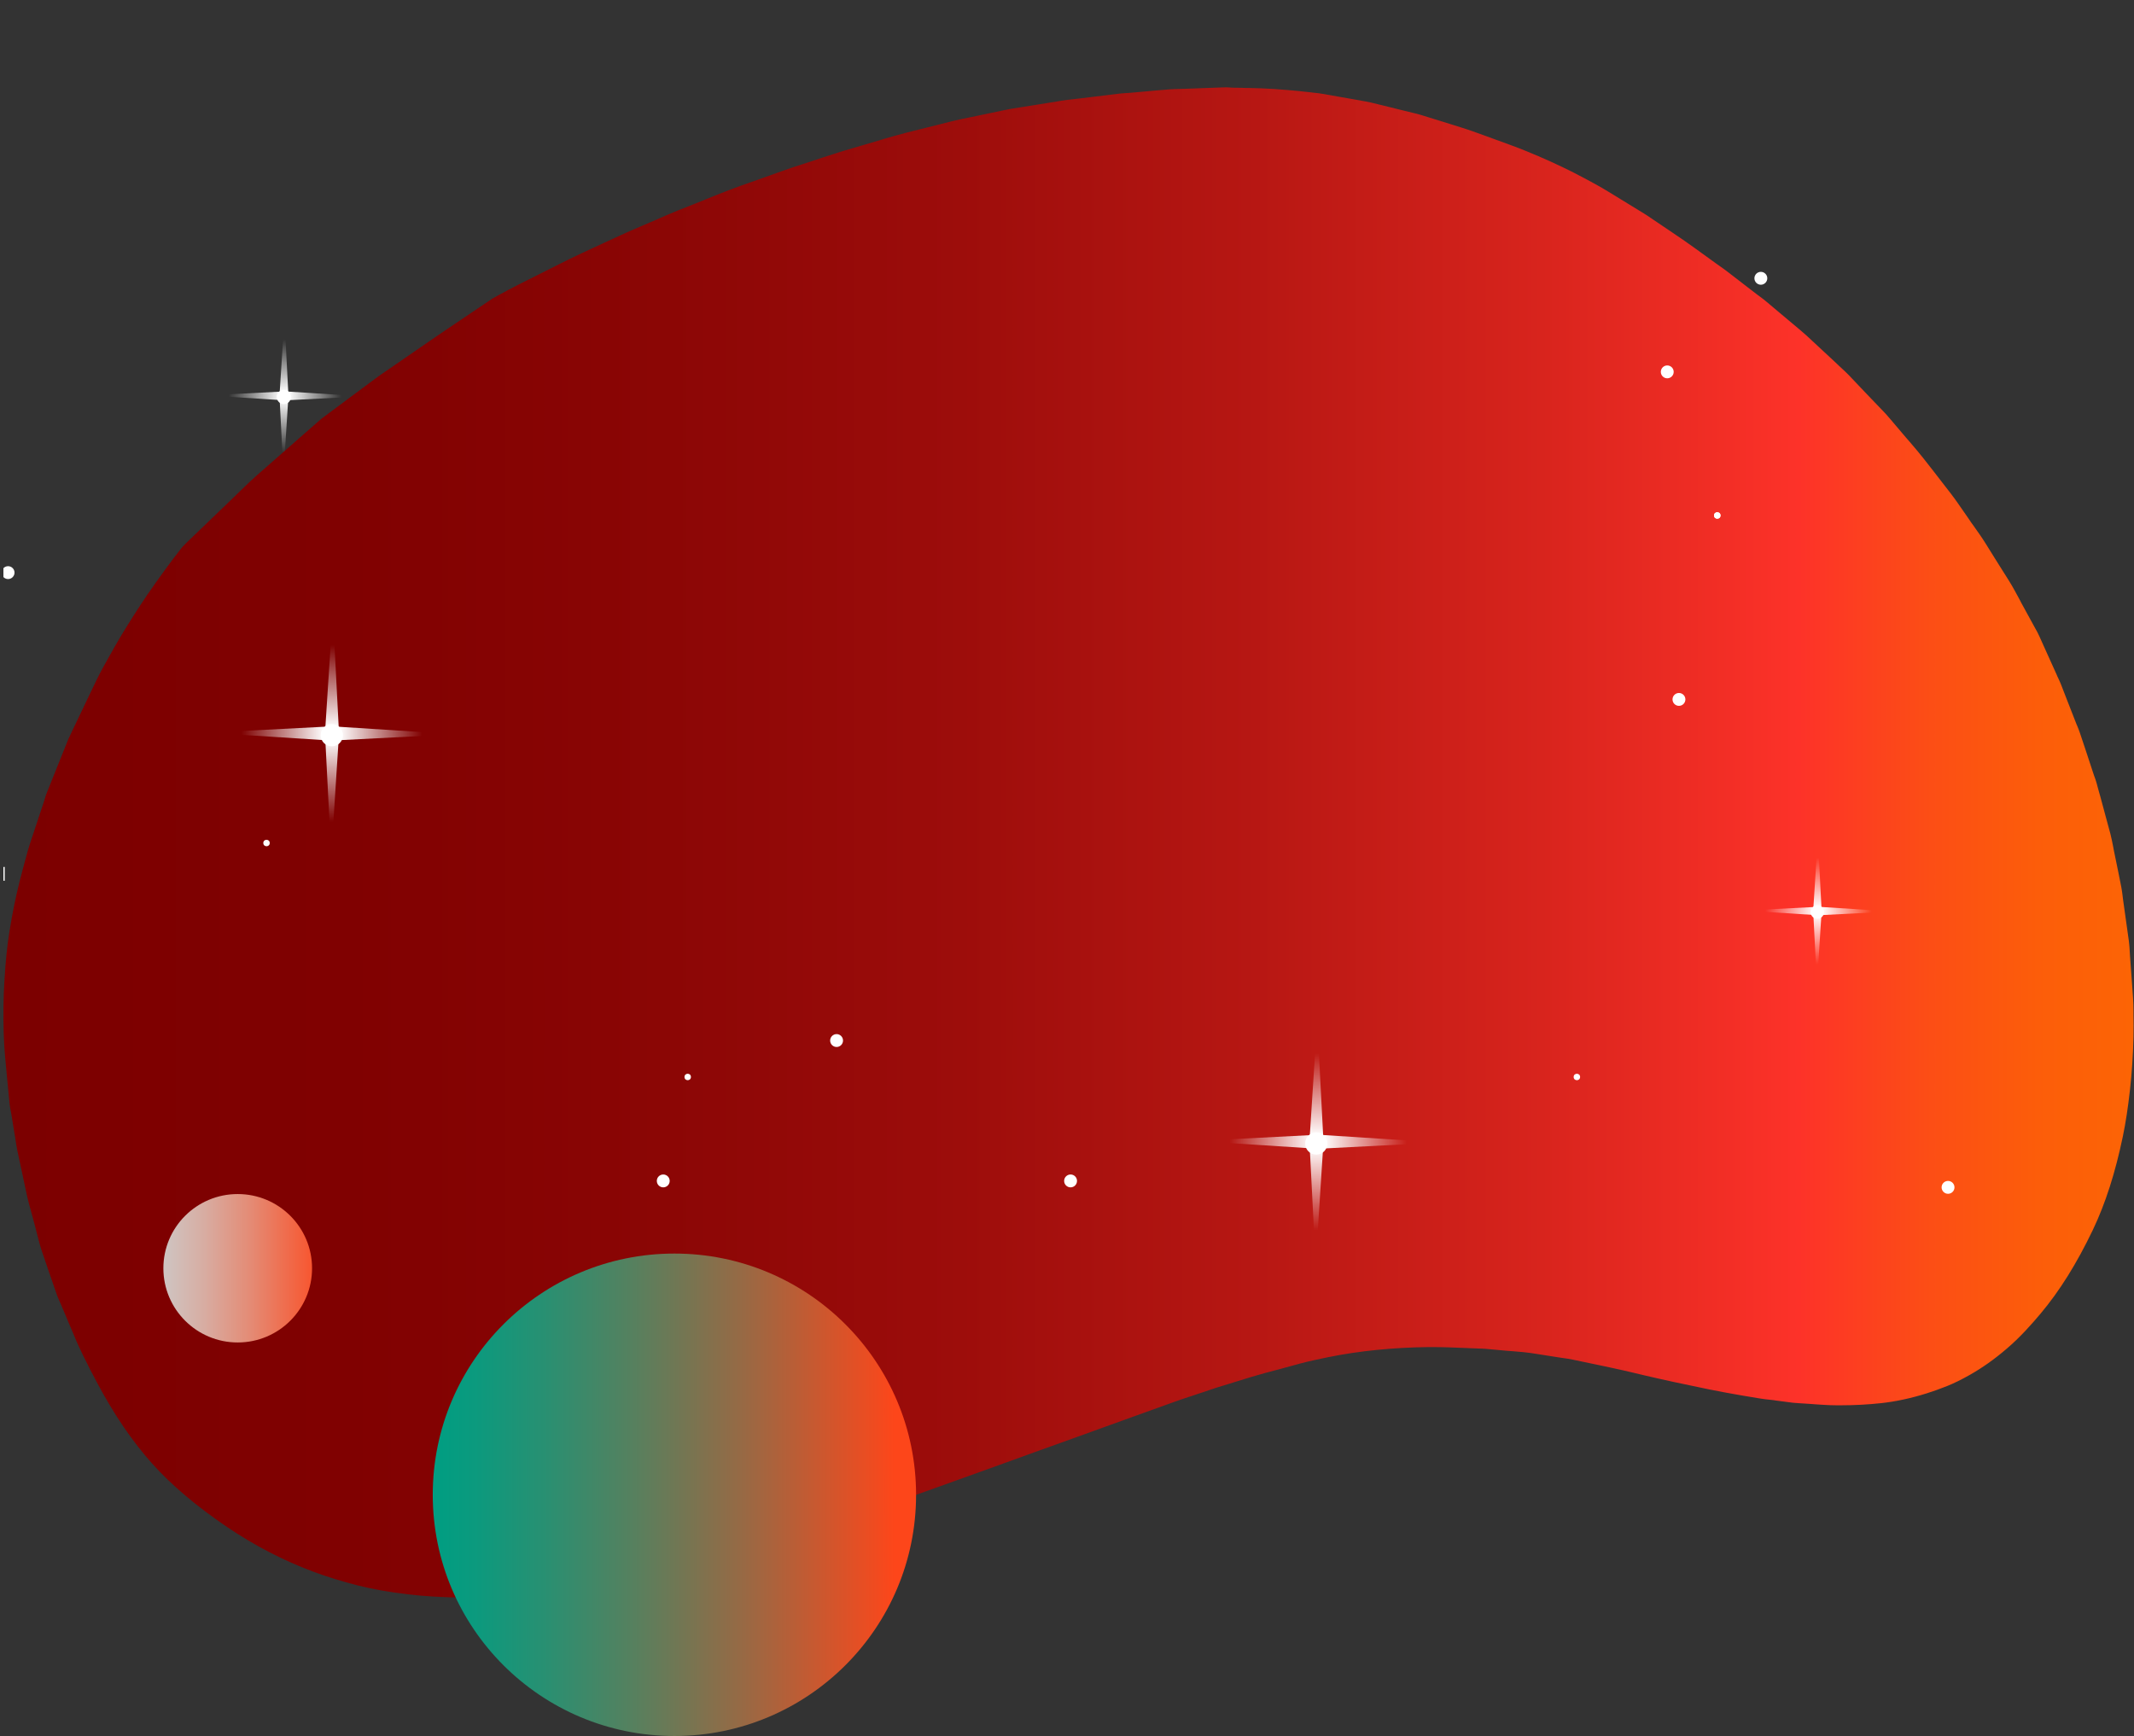
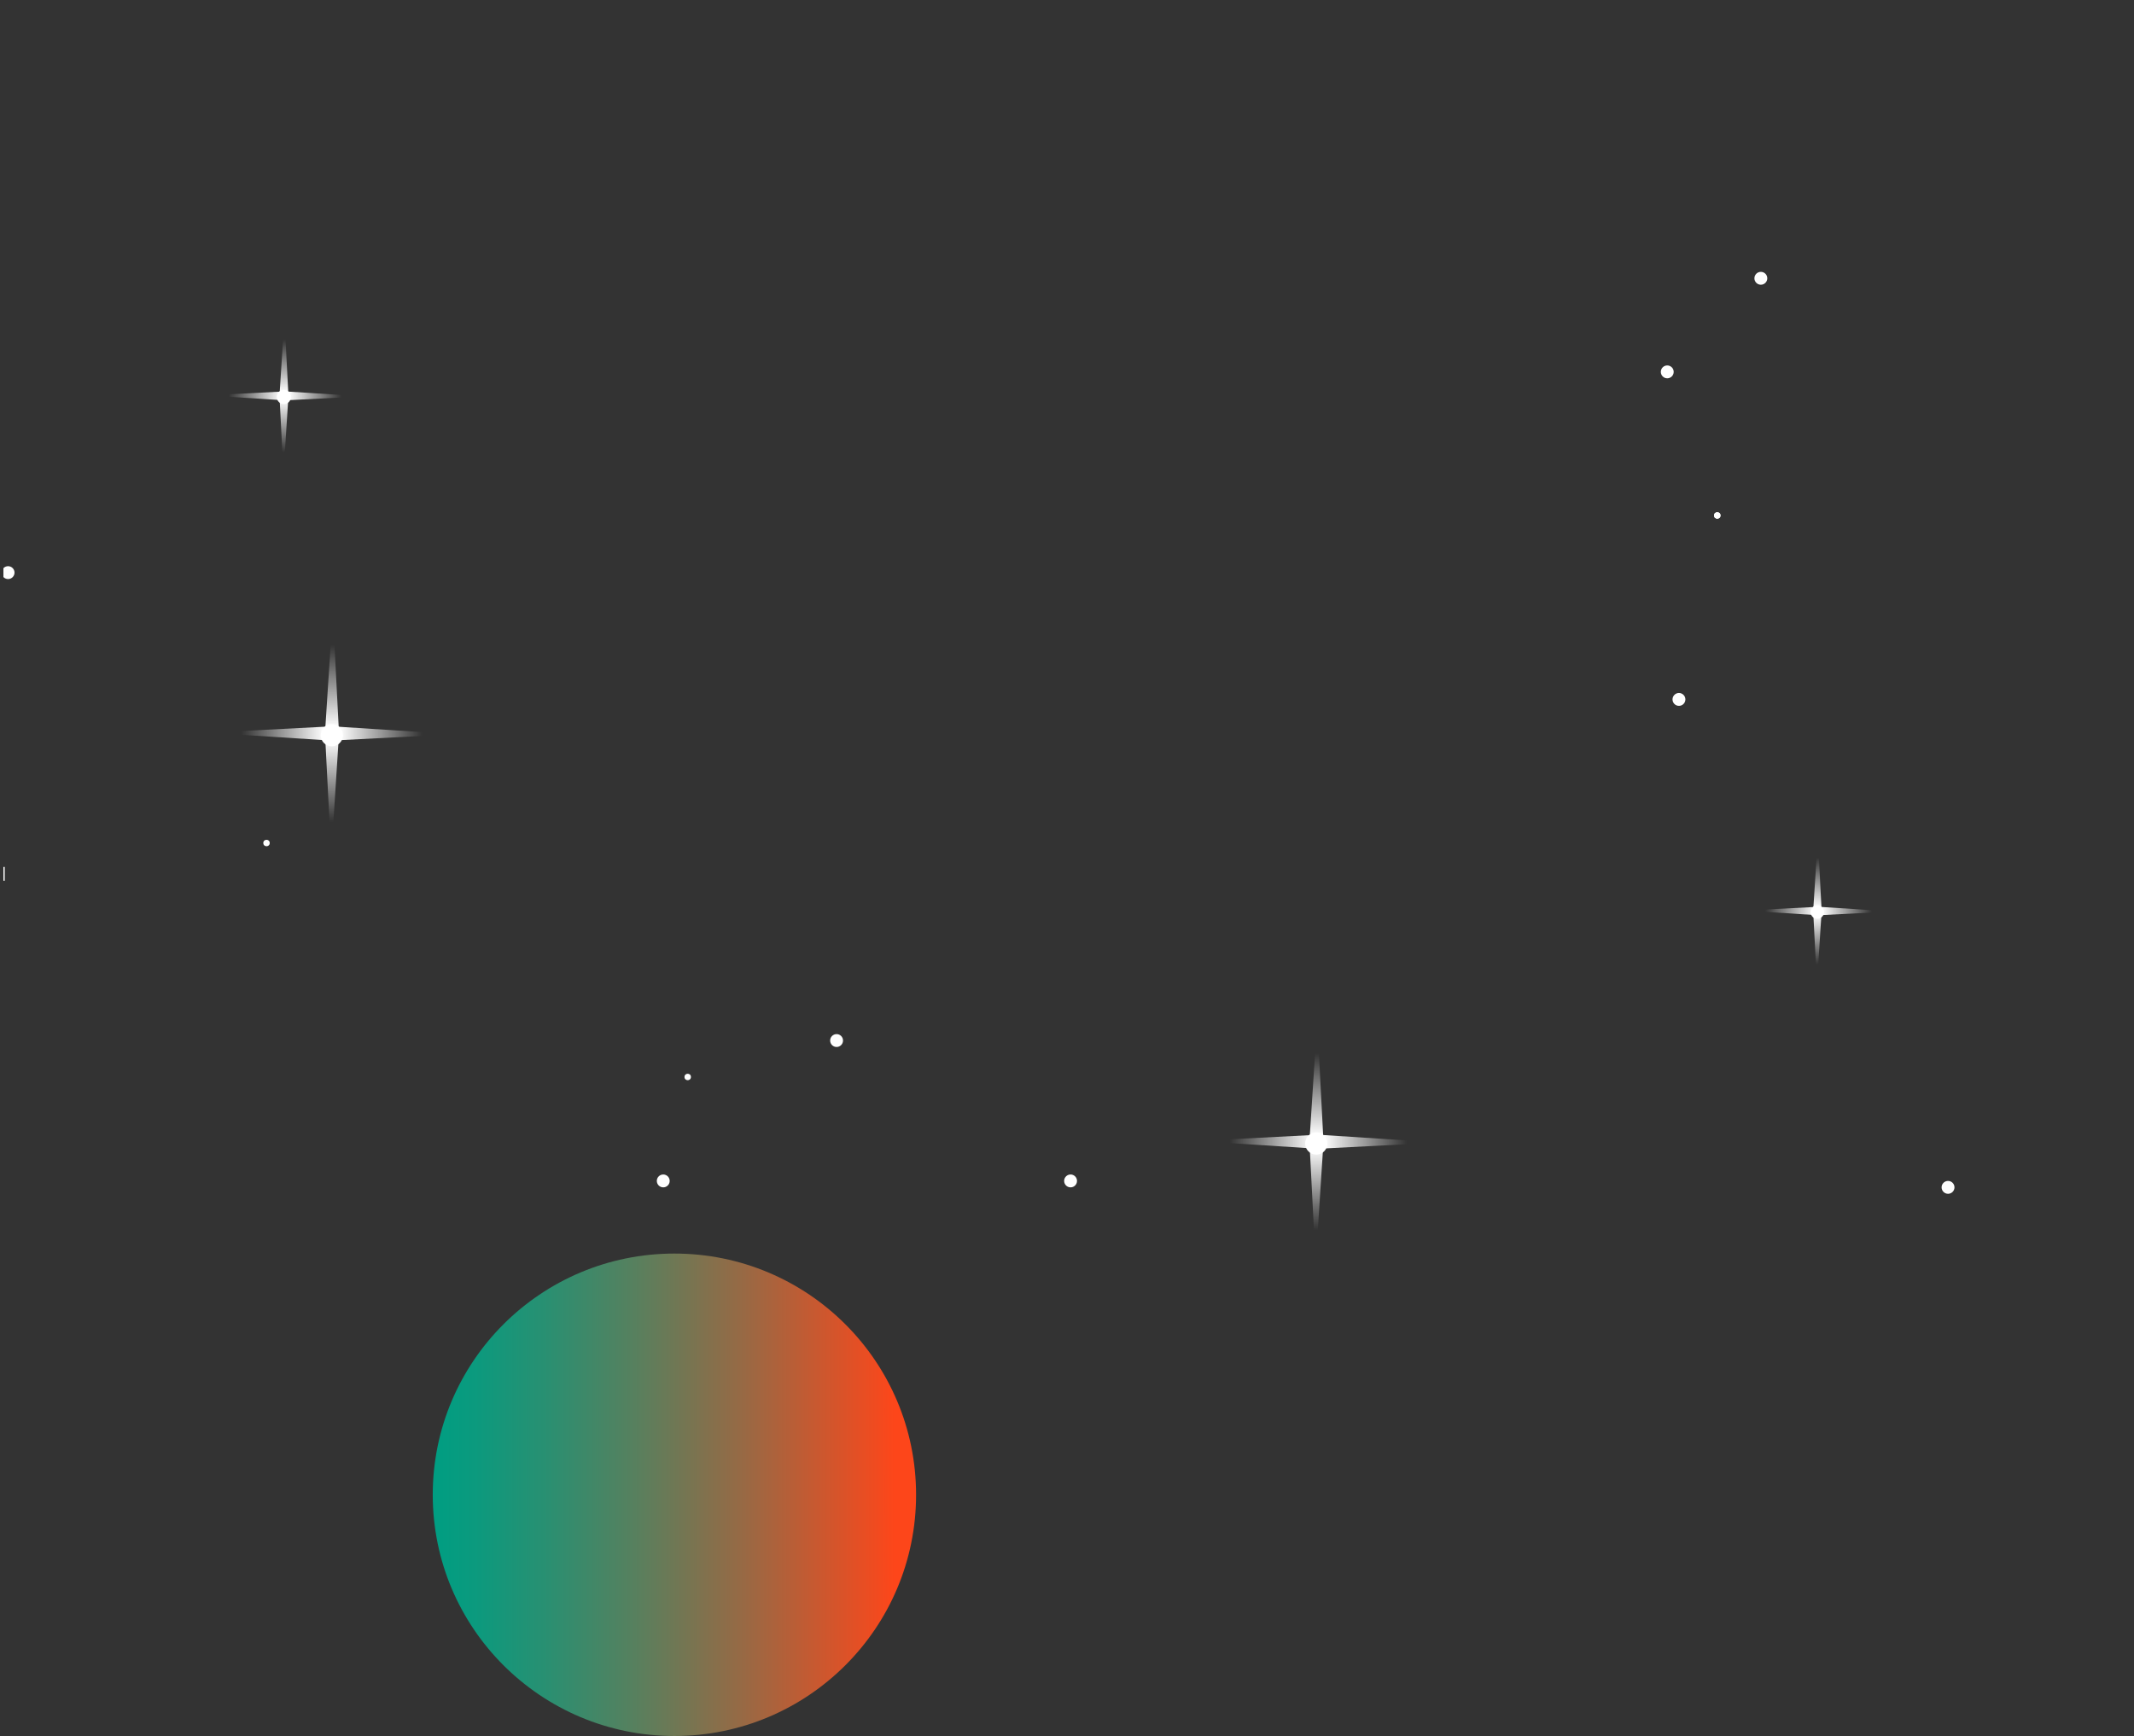
<svg xmlns="http://www.w3.org/2000/svg" width="456" height="371" viewBox="0 0 456 371" fill="none">
  <rect x="0" y="0" width="456" height="371" fill="#333333" stroke="none" />
  <g clip-path="url(#clip0)">
-     <path d="M261.302 18.679C258.525 18.771 255.718 18.895 252.942 18.987L252.633 18.987C252.387 18.987 252.109 19.018 251.862 19.018C251.338 19.018 250.782 19.049 250.258 19.079L250.104 19.079C248.993 19.172 247.914 19.264 246.803 19.357L244.798 19.541L241.651 19.819C241.343 19.849 241.065 19.88 240.757 19.88C240.171 19.911 239.554 19.973 238.968 20.034L233.168 20.742L230.392 21.081L229.035 21.235L227.739 21.389C227.091 21.481 226.444 21.574 225.796 21.697C225.487 21.759 225.179 21.82 224.839 21.851L220.613 22.528L216.171 23.237C215.739 23.298 215.308 23.391 214.907 23.483C214.691 23.514 214.505 23.575 214.29 23.606L211.637 24.16L208.984 24.715C208.49 24.807 207.997 24.93 207.503 25.023C206.084 25.3 204.603 25.608 203.153 25.977L198.372 27.178L193.591 28.379C192.017 28.78 190.444 29.242 188.933 29.673L188.254 29.888L180.511 32.167L180.203 32.26C179.74 32.383 179.277 32.537 178.845 32.691C178.63 32.752 178.414 32.845 178.167 32.906L175.668 33.707L173.077 34.569C172.553 34.754 171.997 34.908 171.473 35.093C170.116 35.524 168.697 35.986 167.339 36.478L162.866 38.08L158.239 39.712C156.481 40.328 154.753 41.036 153.304 41.59L148.275 43.623L144.697 45.039C143.309 45.593 141.952 46.209 140.594 46.794C139.977 47.072 139.36 47.349 138.743 47.595C138.065 47.872 137.386 48.18 136.738 48.457C135.35 49.042 133.931 49.658 132.543 50.305C131.402 50.829 130.229 51.383 129.057 51.907C125.849 53.385 122.548 54.894 119.34 56.526L114.991 58.712L110.641 60.898C109.315 61.576 107.988 62.284 106.693 62.992C106.199 63.27 105.736 63.516 105.243 63.793C101.973 65.98 98.734 68.166 95.464 70.383C93.089 71.984 90.744 73.617 88.369 75.249C86.456 76.573 84.513 77.897 82.6 79.221C81.953 79.683 81.274 80.114 80.657 80.576C76.647 83.532 72.668 86.52 68.657 89.507C67.392 90.615 66.159 91.693 64.894 92.802C61.593 95.696 58.262 98.622 54.961 101.517C52.956 103.272 51.074 105.212 49.131 107.06C46.324 109.769 43.486 112.479 40.678 115.189C40.061 115.774 39.475 116.359 38.889 116.975C36.329 120.24 33.83 123.689 31.393 127.23C29.604 129.878 27.784 132.711 25.995 135.668C25.039 137.238 24.175 138.809 23.496 140.01L23.404 140.164C22.447 141.857 21.46 143.613 20.596 145.399C19.887 146.846 19.208 148.324 18.499 149.772L17.296 152.297L16.309 154.36L15.322 156.423L15.167 156.762C14.982 157.132 14.797 157.532 14.612 157.932L12.946 162.089L11.126 166.616L10.478 168.248L10.077 169.234C9.861 169.757 9.676 170.312 9.522 170.866C9.43 171.143 9.368 171.42 9.275 171.667L7.795 176.101L6.407 180.289C6.191 180.936 6.005 181.613 5.82 182.26C5.759 182.475 5.697 182.722 5.635 182.937C5.142 184.693 4.679 186.448 4.185 188.388C3.353 191.683 2.643 195.163 2.026 199.043C1.533 202.092 1.193 205.356 0.946 209.606C0.731 213.055 0.669 216.719 0.792 220.815C0.885 224.079 1.224 227.374 1.533 230.577L1.687 232.147L2.026 235.689C2.088 236.274 2.18 236.89 2.304 237.475C2.365 237.752 2.396 238.029 2.458 238.306L2.828 240.616L3.291 243.356C3.322 243.572 3.353 243.818 3.383 244.034C3.476 244.588 3.568 245.142 3.661 245.697L4.617 250.131L5.574 254.627C5.944 256.413 6.437 258.199 6.931 259.955C7.116 260.601 7.301 261.279 7.455 261.926C7.579 262.449 7.733 262.973 7.856 263.465C8.226 264.974 8.628 266.514 9.152 267.992C10.139 270.887 11.126 273.781 12.144 276.676C12.298 277.107 12.483 277.538 12.669 277.97L12.823 278.308L13.44 279.756L14.921 283.266L15.445 284.498L16.309 286.561C16.648 287.362 17.049 288.163 17.419 288.963C17.543 289.21 17.666 289.487 17.789 289.733C18.684 291.581 19.671 293.49 20.689 295.399C24.36 302.297 28.216 307.963 32.473 312.737C36.637 317.387 41.881 321.821 48.483 326.317C54.313 330.259 60.514 333.492 66.961 335.894C69.86 336.972 72.945 337.927 76.431 338.82C79.608 339.62 83.032 340.236 87.228 340.729C90.713 341.16 94.292 341.314 97.593 341.406C97.932 341.406 98.271 341.437 98.61 341.437C98.981 341.437 99.382 341.437 99.752 341.437C100.122 341.437 100.492 341.437 100.862 341.437L105.86 341.437L106.106 341.437L106.353 341.437L106.754 341.437C107.094 341.437 107.495 341.437 107.926 341.406L112.43 341.191L117.057 340.975C119.001 340.883 120.975 340.667 122.857 340.452L122.949 340.452C126.404 340.082 130.075 339.497 134.116 338.666C135.689 338.358 137.571 337.957 139.391 337.495L141.766 336.88L144.265 336.233C144.79 336.11 145.283 335.987 145.807 335.833C147.257 335.463 148.738 335.093 150.188 334.662L154.692 333.307L159.288 331.922C160.923 331.429 162.558 330.875 164.162 330.351C164.625 330.197 165.118 330.043 165.581 329.889C166.29 329.643 167.031 329.427 167.74 329.181C169.252 328.688 170.794 328.195 172.337 327.672C182.794 324.038 192.233 320.743 201.734 317.325C205.652 315.908 209.57 314.492 213.457 313.106C218.639 311.228 223.821 309.349 229.004 307.502C231.287 306.67 233.539 305.869 235.821 305.038C237.857 304.299 239.893 303.56 241.96 302.821L250.258 299.834C251.77 299.279 253.343 298.756 254.854 298.263C255.44 298.078 256.027 297.863 256.613 297.678C257.569 297.37 258.525 297.031 259.451 296.723L260.006 296.539L262.412 295.8C264.078 295.276 265.744 294.783 267.409 294.26C269.384 293.675 271.389 293.12 273.332 292.628L277.281 291.55L277.959 291.365C279.934 290.842 281.939 290.441 283.82 290.041C290.514 288.686 297.702 287.978 305.167 287.885C305.475 287.885 305.784 287.885 306.092 287.885C308.375 287.885 310.658 287.978 312.91 288.07C313.619 288.101 314.329 288.132 315.069 288.163C315.316 288.163 315.563 288.163 315.809 288.193C316.334 288.193 316.858 288.224 317.383 288.255L321.424 288.624C321.948 288.686 322.473 288.717 322.997 288.748C324.663 288.871 326.39 289.025 328.056 289.302L332.961 290.072C333.3 290.133 333.639 290.164 333.979 290.226C334.657 290.318 335.367 290.411 336.046 290.565C337.804 290.934 339.593 291.304 341.351 291.673L344.251 292.289C345.886 292.628 347.552 293.028 349.156 293.398C349.896 293.582 350.606 293.736 351.346 293.921C355.418 294.876 359.829 295.83 365.258 296.939C367.418 297.37 369.701 297.801 372.23 298.232L374.081 298.54L375.932 298.848C376.734 298.971 377.536 299.095 378.338 299.156C378.739 299.187 379.14 299.249 379.51 299.31C380.682 299.464 381.885 299.618 383.058 299.772C383.304 299.803 383.551 299.803 383.798 299.834C383.921 299.834 384.045 299.834 384.168 299.864L385.649 299.957L387.037 300.049L387.839 300.111C388.857 300.172 389.937 300.265 390.985 300.296C391.788 300.326 392.59 300.326 393.392 300.326C396.26 300.326 399.16 300.172 401.998 299.864C405.114 299.526 408.384 298.817 411.715 297.77C413.165 297.309 414.646 296.785 416.096 296.2C417.545 295.615 419.057 294.876 420.97 293.798C423.561 292.32 426.121 290.534 428.774 288.255C431.643 285.822 434.172 282.958 436.054 280.71C440.095 275.906 443.735 270.086 447.19 262.88C449.936 257.122 452.002 250.593 453.606 242.925C454.223 239.938 454.717 236.736 455.149 232.825C455.55 229.222 455.797 225.465 455.889 221.677C455.92 219.983 455.92 218.259 455.889 216.688L455.889 216.042C455.889 215.118 455.858 214.194 455.797 213.27C455.704 211.977 455.612 210.683 455.519 209.39L455.334 206.865L455.149 204.34C455.118 204.001 455.118 203.662 455.087 203.323C455.056 202.584 454.995 201.815 454.902 201.106C454.501 198.181 454.069 195.255 453.668 192.299C453.637 192.053 453.606 191.806 453.576 191.56C453.514 191.067 453.452 190.513 453.36 190.02L453.298 189.651C453.113 188.665 452.897 187.68 452.712 186.694L452.157 183.984L451.694 181.736L451.57 181.059C451.385 180.104 451.2 179.15 450.954 178.195L450.028 174.777L448.825 170.312L448.424 168.895L448.023 167.417C447.869 166.863 447.684 166.278 447.468 165.754C447.375 165.477 447.283 165.2 447.19 164.923L445.771 160.611L444.414 156.546C444.26 156.115 444.105 155.684 443.92 155.253C443.828 155.068 443.766 154.853 443.673 154.668C443.026 152.974 442.347 151.281 441.699 149.618L440.373 146.199C440.188 145.738 439.972 145.276 439.756 144.814C439.663 144.629 439.571 144.444 439.509 144.259L436.979 138.655L435.776 135.976C435.53 135.421 435.221 134.836 434.913 134.313L434.728 133.974L433.463 131.664L432.198 129.355C431.982 128.955 431.766 128.585 431.581 128.185C430.841 126.83 430.1 125.413 429.268 124.089L426.707 120.024L424.27 116.113C423.468 114.82 422.574 113.588 421.71 112.356C421.34 111.864 421 111.371 420.661 110.847C420.322 110.355 419.982 109.862 419.612 109.338C418.748 108.107 417.885 106.813 416.959 105.612L413.196 100.747L411.098 98.067C410.142 96.836 409.093 95.635 408.106 94.465C407.828 94.157 407.551 93.818 407.273 93.51L405.052 90.892L404.034 89.691C403.911 89.537 403.756 89.383 403.633 89.23C403.325 88.86 402.985 88.46 402.646 88.121L398.451 83.748L396.322 81.5C396.106 81.284 395.921 81.069 395.705 80.853C395.273 80.391 394.841 79.93 394.379 79.498L392.929 78.143L392.219 77.466L389.135 74.602L385.988 71.677C385.587 71.307 385.186 70.968 384.785 70.63C384.6 70.476 384.384 70.291 384.199 70.137L382.07 68.351L379.942 66.565L377.567 64.563C377.104 64.163 376.61 63.793 376.117 63.424C375.87 63.239 375.654 63.085 375.407 62.9L373.526 61.453L368.929 57.911C368.467 57.542 367.942 57.203 367.479 56.864C367.233 56.68 366.986 56.526 366.739 56.341L362.266 53.107C360.786 52.03 359.181 50.921 357.392 49.72L355.202 48.242L353.197 46.887C353.012 46.764 352.827 46.641 352.642 46.517C352.21 46.209 351.747 45.901 351.284 45.624L346.41 42.637L343.542 40.882C341.938 39.897 340.272 39.004 338.668 38.141L338.544 38.08C335.46 36.417 332.221 34.877 328.642 33.337C326.884 32.598 324.971 31.798 323.028 31.089L322.781 30.997L318.308 29.365C317.876 29.211 317.475 29.057 317.043 28.903C315.501 28.349 313.928 27.764 312.324 27.271L307.789 25.854L303.409 24.499C302.884 24.345 302.391 24.222 301.835 24.099L298.689 23.329L296.715 22.836L294.833 22.374L292.951 21.913C292.427 21.789 291.903 21.697 291.378 21.605C291.162 21.574 290.946 21.543 290.73 21.481L288.787 21.143C286.751 20.773 284.684 20.404 282.648 20.065C282.031 19.942 281.383 19.88 280.766 19.819C280.52 19.788 280.273 19.757 280.026 19.726C279.162 19.634 278.299 19.541 277.435 19.449C275.923 19.295 274.319 19.172 272.222 19.018C270.371 18.895 268.551 18.833 266.885 18.802L266.361 18.802C265.373 18.771 264.355 18.741 263.368 18.741C262.443 18.648 261.857 18.648 261.302 18.679Z" fill="url(#paint0_linear)" />
    <circle cx="366.952" cy="110.16" r="0.688" transform="rotate(-180 366.952 110.16)" fill="white" />
    <circle cx="366.952" cy="110.16" r="0.688" transform="rotate(-180 366.952 110.16)" fill="white" />
-     <circle cx="336.952" cy="230.16" r="0.688" transform="rotate(-180 336.952 230.16)" fill="white" />
    <circle cx="146.952" cy="230.16" r="0.688" transform="rotate(-180 146.952 230.16)" fill="white" />
    <circle cx="56.952" cy="180.16" r="0.688" transform="rotate(-180 56.952 180.16)" fill="white" />
    <path d="M144.111 267.9C115.591 267.9 92.472 290.979 92.472 319.45C92.472 347.92 115.591 371 144.111 371C172.63 371 195.75 347.92 195.75 319.45C195.75 290.979 172.63 267.9 144.111 267.9Z" fill="url(#paint1_linear)" />
-     <path d="M50.796 255.181C42.022 255.181 34.91 262.282 34.91 271.041C34.91 279.799 42.022 286.9 50.796 286.9C59.57 286.9 66.683 279.799 66.683 271.041C66.683 262.282 59.57 255.181 50.796 255.181Z" fill="url(#paint2_linear)" />
    <path d="M281.139 270L282.788 244.32L279.819 244.32L281.139 270Z" fill="url(#paint3_linear)" />
    <path d="M281.467 218.008L279.819 243.687L282.788 243.687L281.467 218.008Z" fill="url(#paint4_linear)" />
    <path d="M255.682 243.84L281.362 245.488L281.362 242.52L255.682 243.84Z" fill="url(#paint5_linear)" />
    <path d="M307.674 244.168L281.995 242.52L281.995 245.488L307.674 244.168Z" fill="url(#paint6_linear)" />
    <circle cx="281.264" cy="244.375" r="2.375" transform="rotate(-180 281.264 244.375)" fill="white" />
    <path d="M388.251 210.383L389.246 194.886L387.455 194.886L388.251 210.383Z" fill="url(#paint7_linear)" />
    <path d="M388.449 179.008L387.455 194.504L389.246 194.504L388.449 179.008Z" fill="url(#paint8_linear)" />
    <path d="M372.889 194.596L388.386 195.591L388.386 193.8L372.889 194.596Z" fill="url(#paint9_linear)" />
    <path d="M404.264 194.794L388.768 193.8L388.768 195.591L404.264 194.794Z" fill="url(#paint10_linear)" />
    <circle cx="388.327" cy="194.919" r="1.433" transform="rotate(-180 388.327 194.919)" fill="white" />
    <path d="M60.574 101.198L61.626 84.805L59.731 84.805L60.574 101.198Z" fill="url(#paint11_linear)" />
    <path d="M60.783 68.008L59.731 84.401L61.626 84.401L60.783 68.008Z" fill="url(#paint12_linear)" />
    <path d="M44.323 84.498L60.716 85.55L60.716 83.655L44.323 84.498Z" fill="url(#paint13_linear)" />
    <path d="M77.513 84.707L61.12 83.655L61.12 85.55L77.513 84.707Z" fill="url(#paint14_linear)" />
    <circle cx="60.654" cy="84.84" r="1.516" transform="rotate(-180 60.654 84.84)" fill="white" />
    <path d="M70.78 182.746L72.428 157.066L69.46 157.066L70.78 182.746Z" fill="url(#paint15_linear)" />
    <path d="M71.108 130.754L69.46 156.434L72.428 156.434L71.108 130.754Z" fill="url(#paint16_linear)" />
    <path d="M-24.677 186.586L1.003 188.234L1.003 185.266L-24.677 186.586Z" fill="url(#paint17_linear)" />
    <path d="M97.315 156.914L71.635 155.266L71.635 158.234L97.315 156.914Z" fill="url(#paint18_linear)" />
    <path d="M44.513 156.586L70.192 158.234L70.192 155.266L44.513 156.586Z" fill="url(#paint19_linear)" />
    <circle cx="70.905" cy="157.121" r="2.375" transform="rotate(-180 70.905 157.121)" fill="white" />
    <circle cx="178.764" cy="222.375" r="1.375" transform="rotate(-180 178.764 222.375)" fill="white" />
    <circle cx="358.764" cy="149.473" r="1.375" transform="rotate(-180 358.764 149.473)" fill="white" />
    <circle cx="356.264" cy="79.473" r="1.375" transform="rotate(-180 356.264 79.473)" fill="white" />
    <circle cx="376.264" cy="59.473" r="1.375" transform="rotate(-180 376.264 59.473)" fill="white" />
    <circle cx="416.264" cy="253.75" r="1.375" transform="rotate(-180 416.264 253.75)" fill="white" />
    <circle cx="228.764" cy="252.375" r="1.375" transform="rotate(-180 228.764 252.375)" fill="white" />
    <circle cx="141.727" cy="252.375" r="1.375" transform="rotate(-180 141.727 252.375)" fill="white" />
    <circle cx="1.727" cy="122.375" r="1.375" transform="rotate(-180 1.727 122.375)" fill="white" />
  </g>
  <defs>
    <linearGradient id="paint0_linear" x1="455.889" y1="180.047" x2="0.715" y2="180.047" gradientUnits="userSpaceOnUse">
      <stop stop-color="#FC6405" />
      <stop offset="0.041" stop-color="#FC5E09" />
      <stop offset="0.095" stop-color="#FC4E15" />
      <stop offset="0.155" stop-color="#FD3328" />
      <stop offset="0.157" stop-color="#FD3229" />
      <stop offset="0.278" stop-color="#D8241D" />
      <stop offset="0.412" stop-color="#B71713" />
      <stop offset="0.55" stop-color="#9D0D0B" />
      <stop offset="0.691" stop-color="#8B0605" />
      <stop offset="0.838" stop-color="#800101" />
      <stop offset="1" stop-color="#7C0000" />
    </linearGradient>
    <linearGradient id="paint1_linear" x1="195.75" y1="319.437" x2="92.801" y2="319.437" gradientUnits="userSpaceOnUse">
      <stop offset="0.045" stop-color="#FD461A" />
      <stop offset="0.101" stop-color="#EA4D22" />
      <stop offset="0.357" stop-color="#986944" />
      <stop offset="0.584" stop-color="#57805E" />
      <stop offset="0.773" stop-color="#289072" />
      <stop offset="0.917" stop-color="#0B9A7E" />
      <stop offset="1" stop-color="#009E82" />
    </linearGradient>
    <linearGradient id="paint2_linear" x1="72.403" y1="271.039" x2="30.712" y2="271.039" gradientUnits="userSpaceOnUse">
      <stop offset="0.045" stop-color="#FD461A" />
      <stop offset="0.16" stop-color="#F65A35" />
      <stop offset="0.454" stop-color="#E48B75" />
      <stop offset="0.702" stop-color="#D7AEA4" />
      <stop offset="0.891" stop-color="#CFC4C1" />
      <stop offset="1" stop-color="#CCCCCC" />
    </linearGradient>
    <linearGradient id="paint3_linear" x1="281.303" y1="262.938" x2="281.303" y2="245.188" gradientUnits="userSpaceOnUse">
      <stop stop-color="white" stop-opacity="0" />
      <stop offset="1" stop-color="white" />
    </linearGradient>
    <linearGradient id="paint4_linear" x1="281.303" y1="225.07" x2="281.303" y2="242.82" gradientUnits="userSpaceOnUse">
      <stop stop-color="white" stop-opacity="0" />
      <stop offset="1" stop-color="white" />
    </linearGradient>
    <linearGradient id="paint5_linear" x1="262.745" y1="244.004" x2="280.495" y2="244.004" gradientUnits="userSpaceOnUse">
      <stop stop-color="white" stop-opacity="0" />
      <stop offset="1" stop-color="white" />
    </linearGradient>
    <linearGradient id="paint6_linear" x1="300.612" y1="244.004" x2="282.862" y2="244.004" gradientUnits="userSpaceOnUse">
      <stop stop-color="white" stop-opacity="0" />
      <stop offset="1" stop-color="white" />
    </linearGradient>
    <linearGradient id="paint7_linear" x1="388.35" y1="206.121" x2="388.35" y2="195.41" gradientUnits="userSpaceOnUse">
      <stop stop-color="white" stop-opacity="0" />
      <stop offset="1" stop-color="white" />
    </linearGradient>
    <linearGradient id="paint8_linear" x1="388.35" y1="183.27" x2="388.35" y2="193.981" gradientUnits="userSpaceOnUse">
      <stop stop-color="white" stop-opacity="0" />
      <stop offset="1" stop-color="white" />
    </linearGradient>
    <linearGradient id="paint9_linear" x1="377.151" y1="194.695" x2="387.862" y2="194.695" gradientUnits="userSpaceOnUse">
      <stop stop-color="white" stop-opacity="0" />
      <stop offset="1" stop-color="white" />
    </linearGradient>
    <linearGradient id="paint10_linear" x1="400.002" y1="194.695" x2="389.291" y2="194.695" gradientUnits="userSpaceOnUse">
      <stop stop-color="white" stop-opacity="0" />
      <stop offset="1" stop-color="white" />
    </linearGradient>
    <linearGradient id="paint11_linear" x1="60.678" y1="96.689" x2="60.678" y2="85.358" gradientUnits="userSpaceOnUse">
      <stop stop-color="white" stop-opacity="0" />
      <stop offset="1" stop-color="white" />
    </linearGradient>
    <linearGradient id="paint12_linear" x1="60.678" y1="72.516" x2="60.678" y2="83.847" gradientUnits="userSpaceOnUse">
      <stop stop-color="white" stop-opacity="0" />
      <stop offset="1" stop-color="white" />
    </linearGradient>
    <linearGradient id="paint13_linear" x1="48.831" y1="84.603" x2="60.162" y2="84.603" gradientUnits="userSpaceOnUse">
      <stop stop-color="white" stop-opacity="0" />
      <stop offset="1" stop-color="white" />
    </linearGradient>
    <linearGradient id="paint14_linear" x1="73.004" y1="84.603" x2="61.673" y2="84.603" gradientUnits="userSpaceOnUse">
      <stop stop-color="white" stop-opacity="0" />
      <stop offset="1" stop-color="white" />
    </linearGradient>
    <linearGradient id="paint15_linear" x1="70.944" y1="175.684" x2="70.944" y2="157.934" gradientUnits="userSpaceOnUse">
      <stop stop-color="white" stop-opacity="0" />
      <stop offset="1" stop-color="white" />
    </linearGradient>
    <linearGradient id="paint16_linear" x1="70.944" y1="137.816" x2="70.944" y2="155.566" gradientUnits="userSpaceOnUse">
      <stop stop-color="white" stop-opacity="0" />
      <stop offset="1" stop-color="white" />
    </linearGradient>
    <linearGradient id="paint17_linear" x1="-17.614" y1="186.75" x2="0.136" y2="186.75" gradientUnits="userSpaceOnUse">
      <stop stop-color="white" stop-opacity="0" />
      <stop offset="1" stop-color="white" />
    </linearGradient>
    <linearGradient id="paint18_linear" x1="90.253" y1="156.75" x2="72.503" y2="156.75" gradientUnits="userSpaceOnUse">
      <stop stop-color="white" stop-opacity="0" />
      <stop offset="1" stop-color="white" />
    </linearGradient>
    <linearGradient id="paint19_linear" x1="51.575" y1="156.75" x2="69.325" y2="156.75" gradientUnits="userSpaceOnUse">
      <stop stop-color="white" stop-opacity="0" />
      <stop offset="1" stop-color="white" />
    </linearGradient>
    <clipPath id="clip0">
      <rect width="455.159" height="370.12" fill="white" transform="translate(455.889 371) rotate(-180)" />
    </clipPath>
  </defs>
</svg>